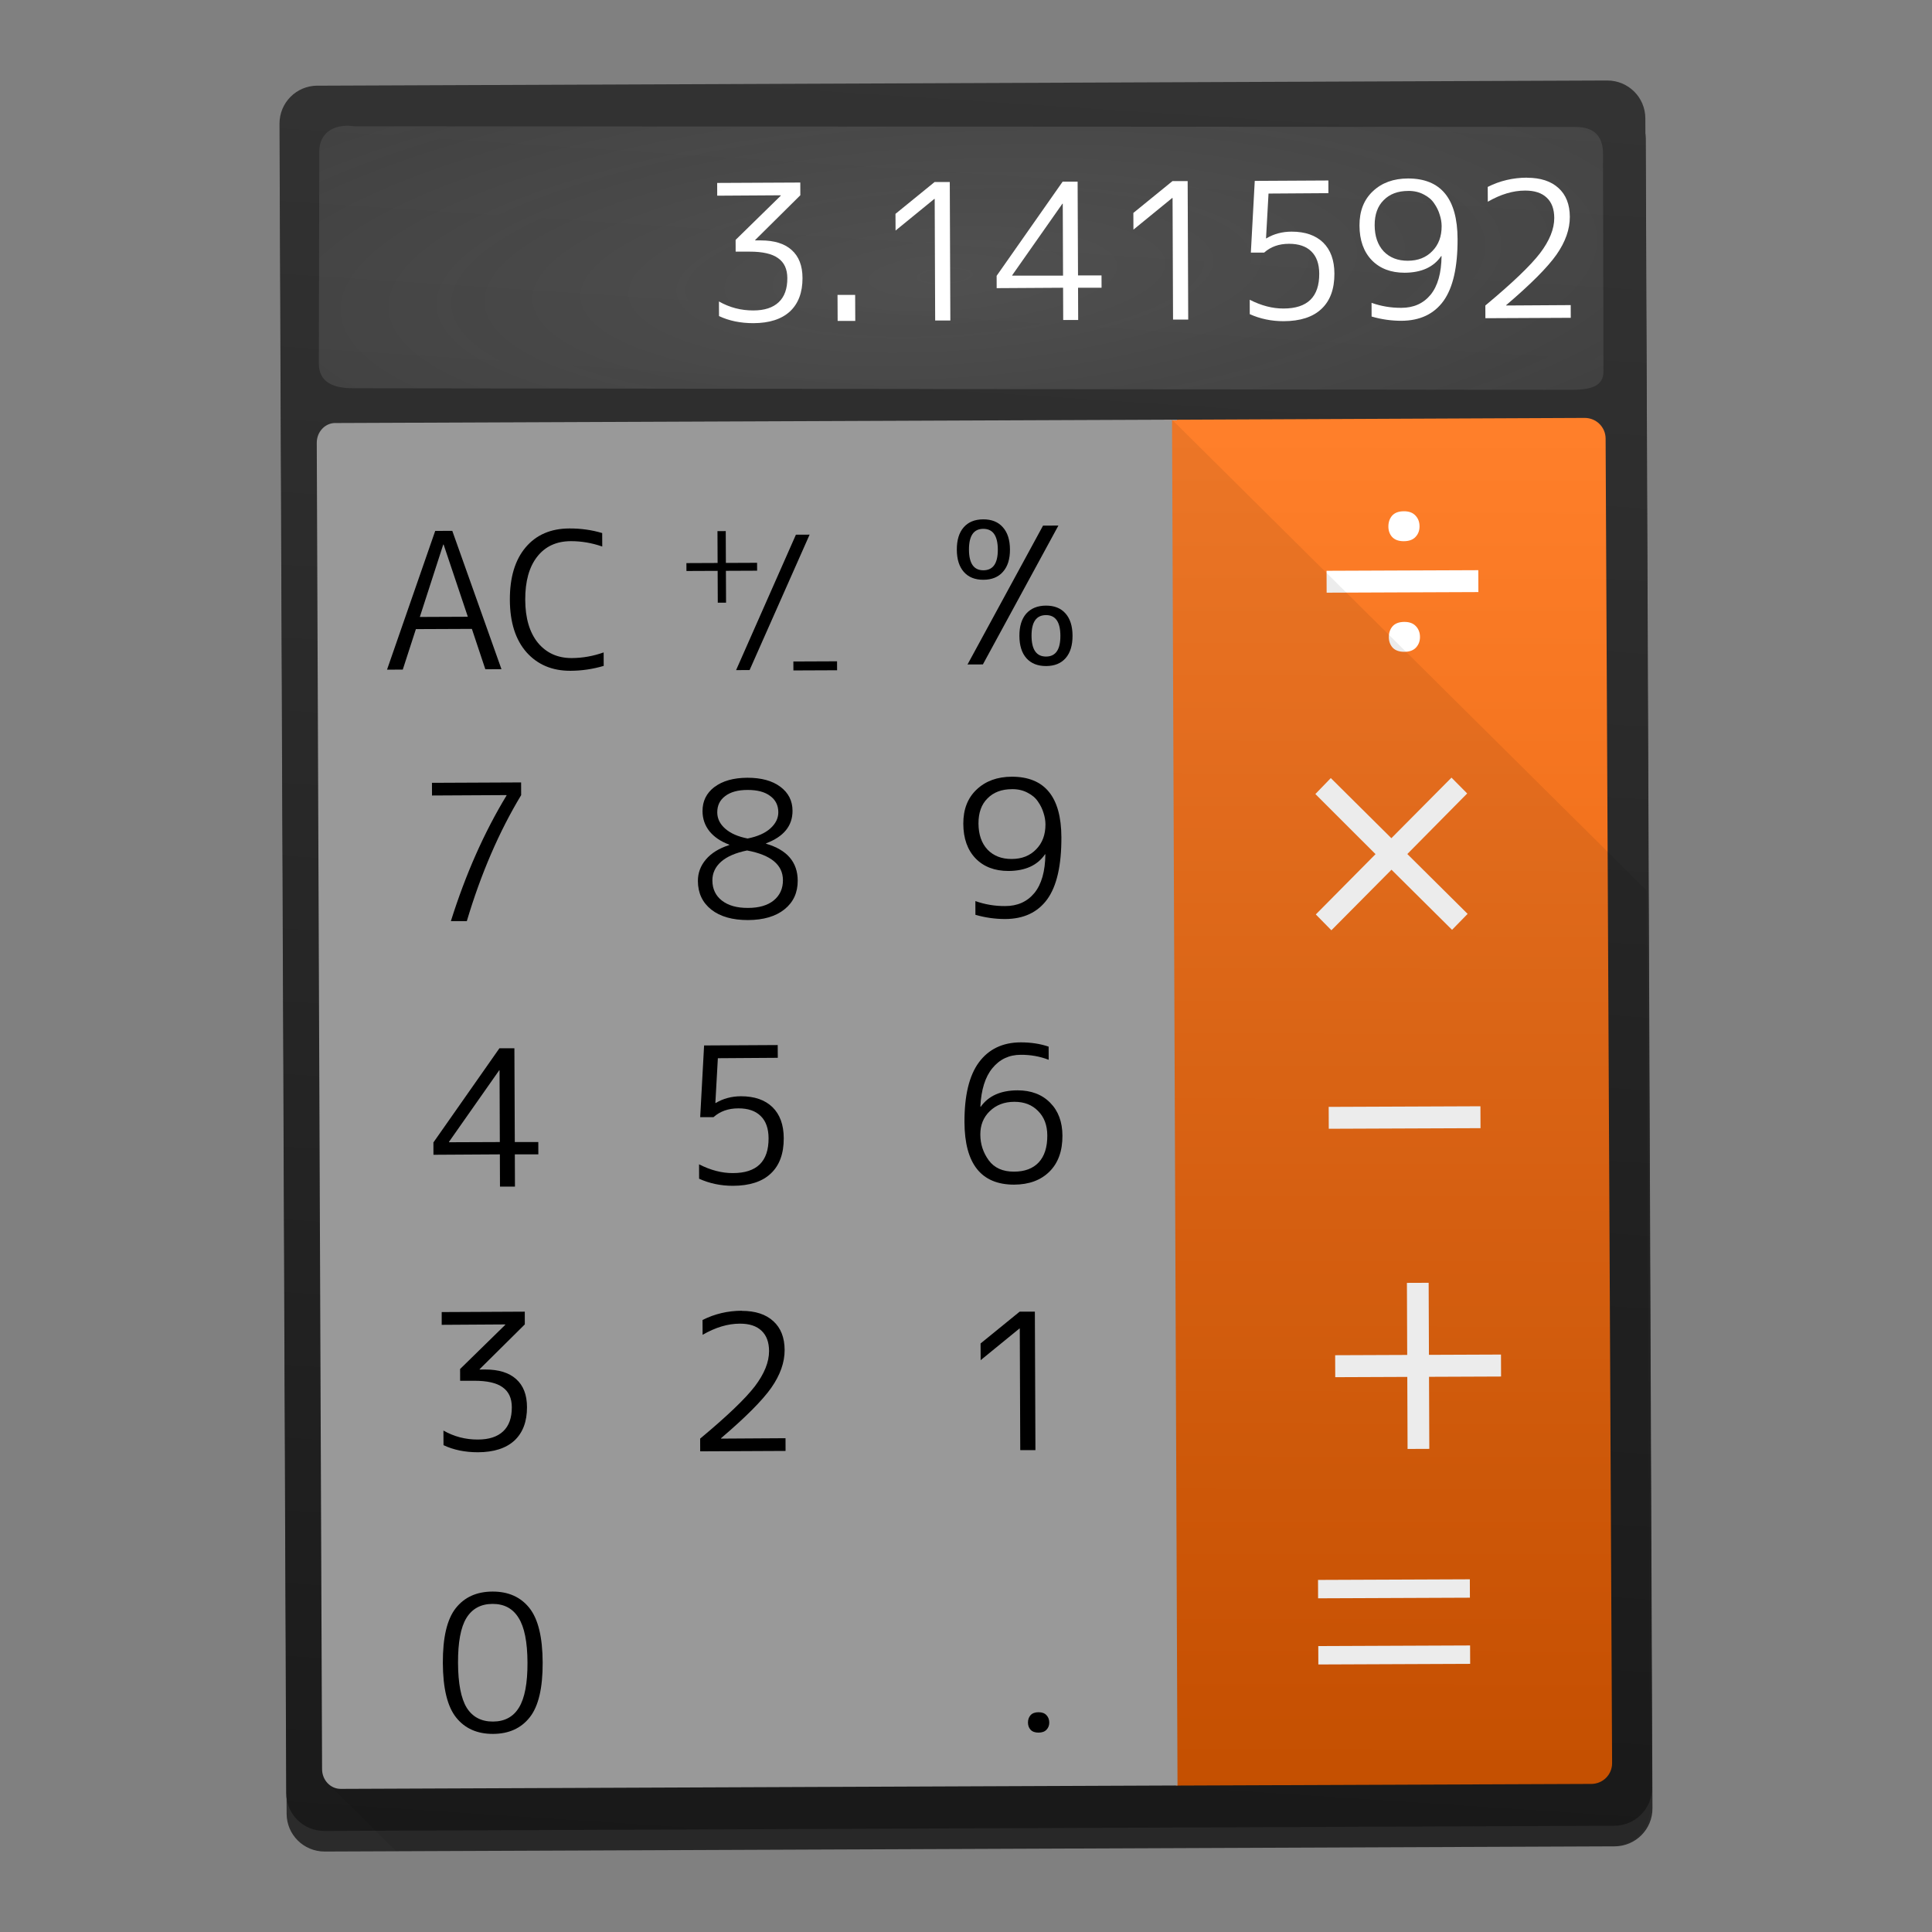
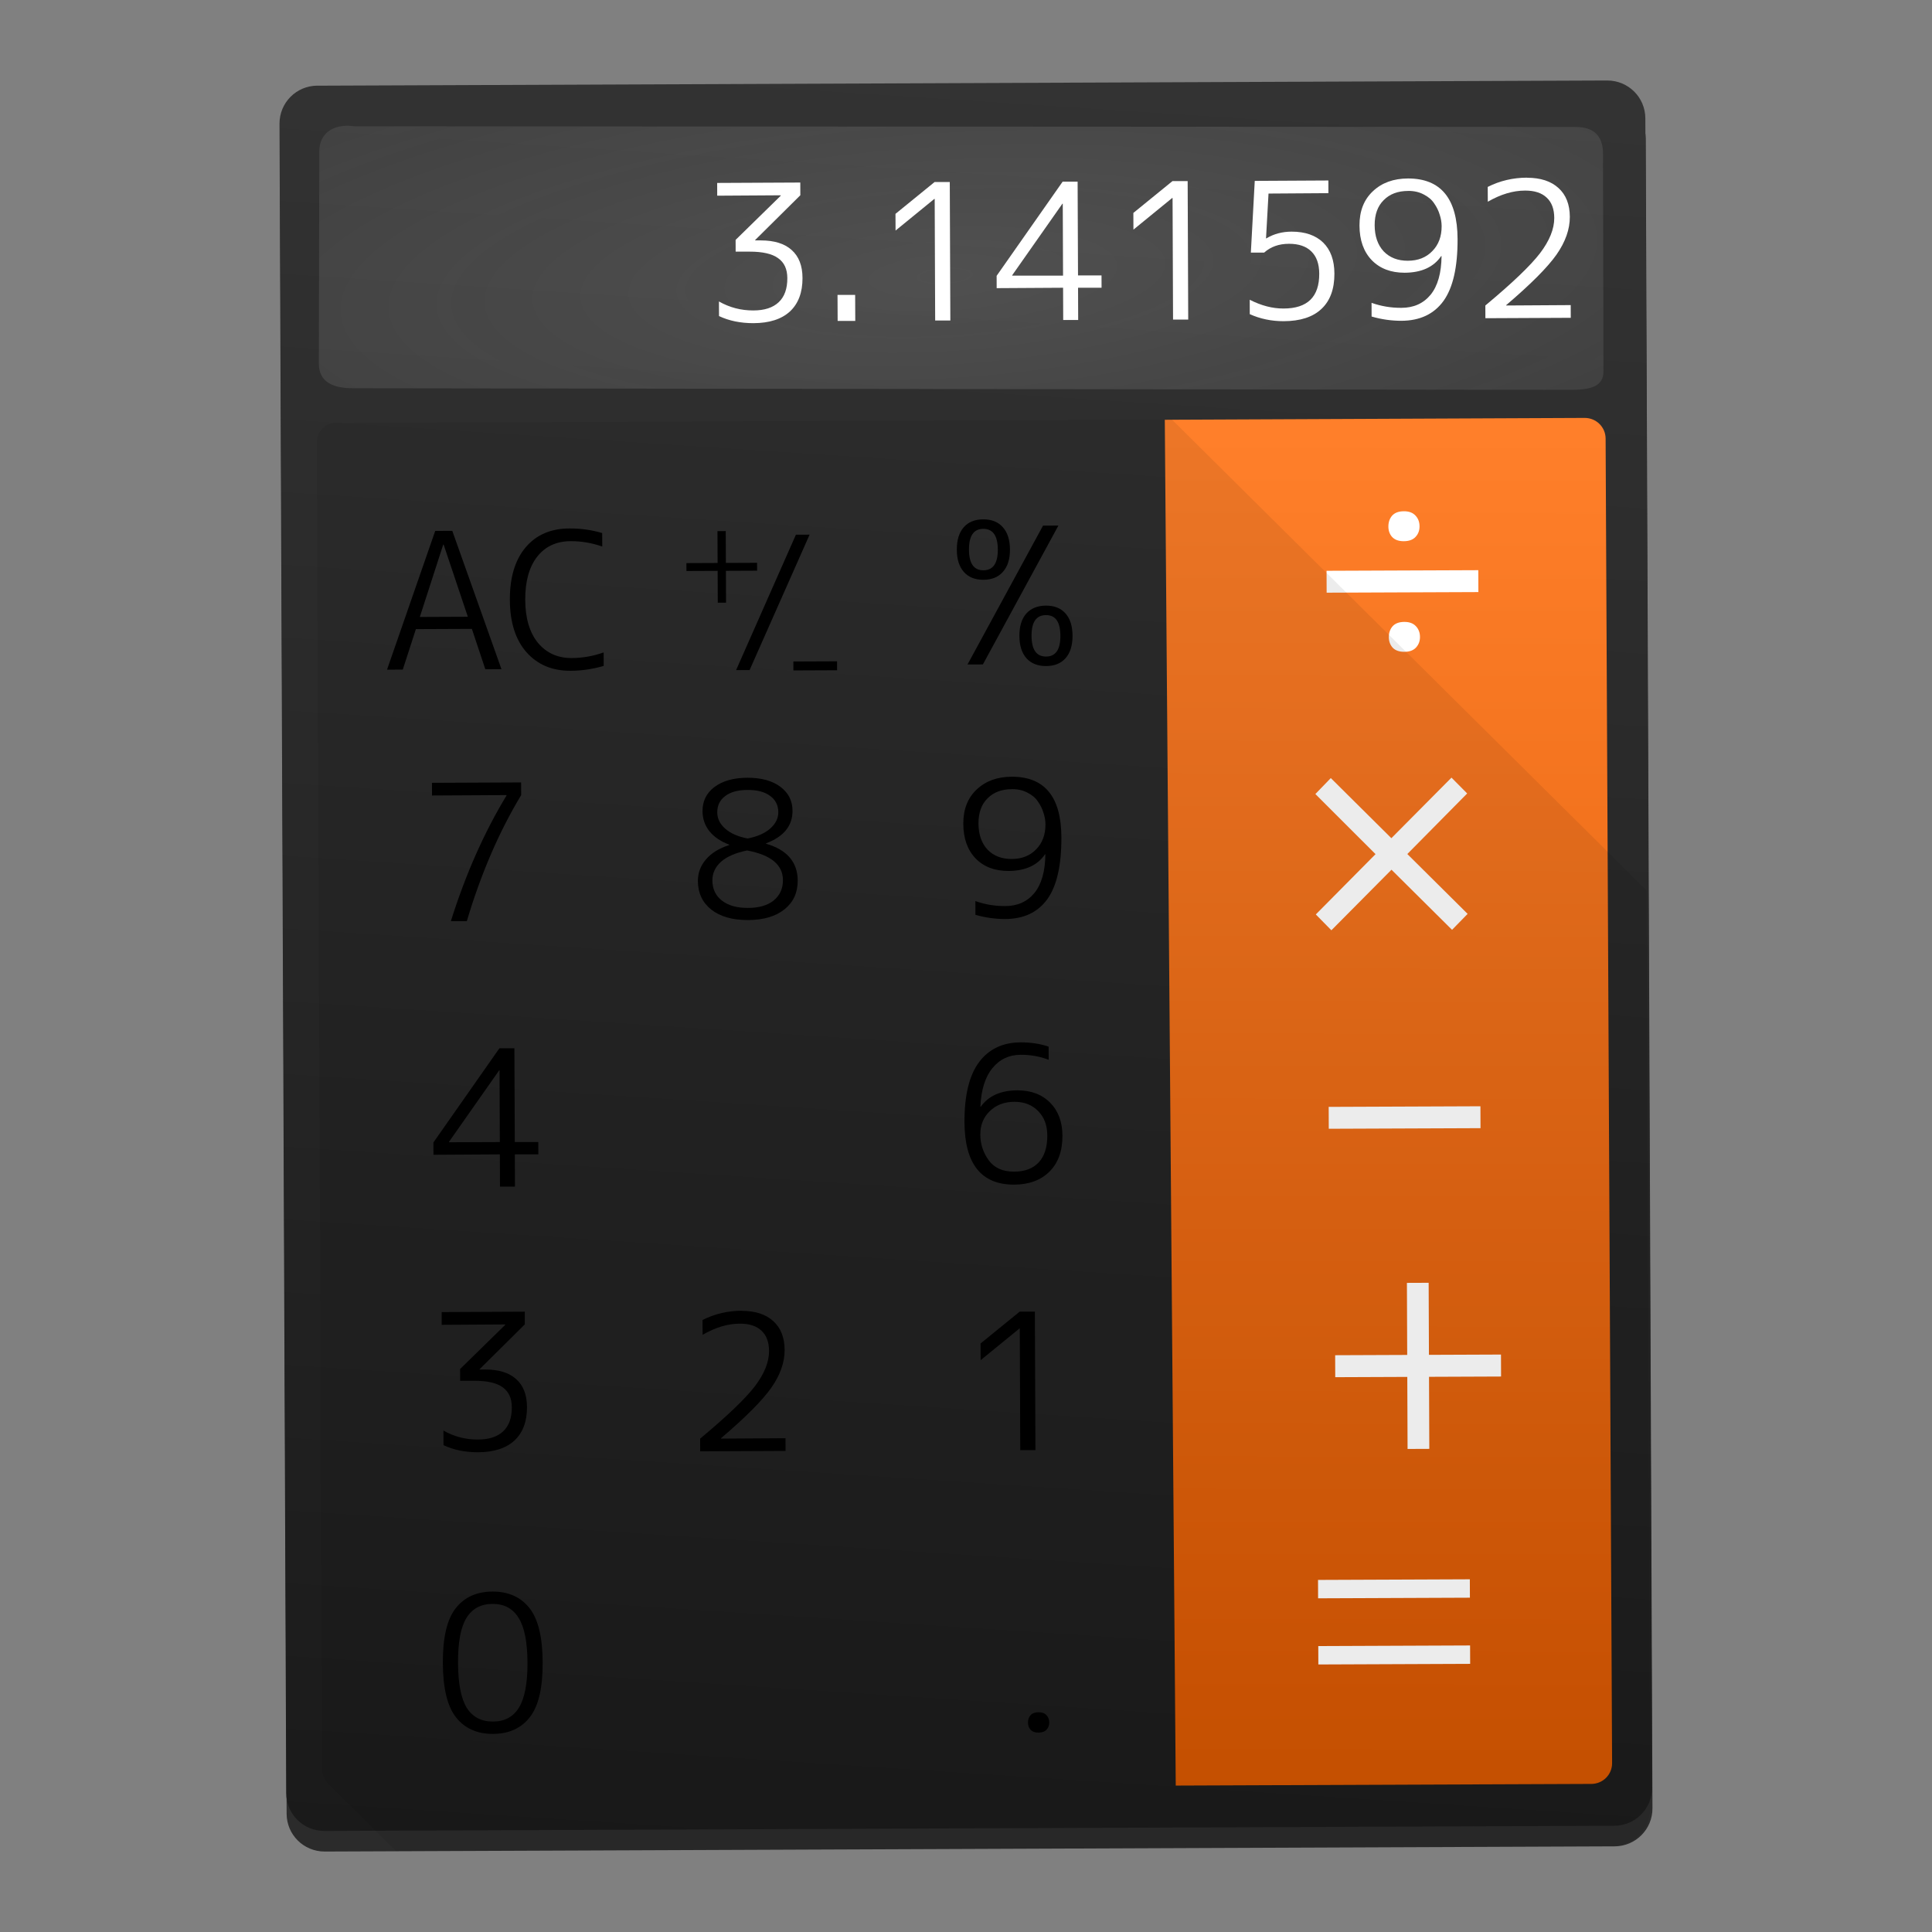
<svg xmlns="http://www.w3.org/2000/svg" height="48" viewBox="0 0 48 48" width="48">
  <rect x="0" y="0" width="48" height="48" fill="#808080" stroke="none" />
  <linearGradient id="a" gradientTransform="matrix(1.038 -.003 .005 .943 -2.138 58.763)" gradientUnits="userSpaceOnUse" x1="30.893" x2="31.071" y1="1050.219" y2="1014.237">
    <stop offset="0" stop-color="#d45500" />
    <stop offset="1" stop-color="#ff7f2a" />
  </linearGradient>
  <linearGradient id="b" gradientTransform="matrix(.924 -.004 .004 .943 2.177 58.86)" gradientUnits="userSpaceOnUse" x1="14.286" x2="14.286" y1="1050.13" y2="1014.416">
    <stop offset="0" stop-color="#999" />
    <stop offset="1" stop-color="#999" />
  </linearGradient>
  <radialGradient id="c" cx="95.56" cy="1008.862" gradientTransform="matrix(2.095 -.117 .001 .589 -177.731 428.174)" gradientUnits="userSpaceOnUse" r="16.732">
    <stop offset="0" stop-color="#f9f9f9" stop-opacity=".157" />
    <stop offset="1" stop-color="#f9f9f9" stop-opacity=".039" />
  </radialGradient>
  <linearGradient id="d" gradientTransform="matrix(1.011 .093 -.093 1.011 95.439 -14.182)" gradientUnits="userSpaceOnUse" x1="24.919" x2="23.731" y1="1051.343" y2="1006.968">
    <stop offset="0" stop-color="#1a1a1a" />
    <stop offset="1" stop-color="#333" />
  </linearGradient>
  <g transform="translate(0 -1004.362)">
    <path d="m7.893 1007.002 32.049-.129c.522 0 .944.417.946.939l.167 41.475c.002.522-.417.944-.939.947l-32.049.129c-.522 0-.944-.417-.946-.939l-.167-41.475c-.002-.522.417-.944.939-.946z" fill-opacity=".667" />
    <path d="m7.883 1006.491 32.049-.129c.522 0 .944.417.946.939l.167 41.475c.002.522-.417.944-.939.946l-32.049.129c-.522 0-.944-.417-.946-.939l-.167-41.475c-.002-.522.417-.944.939-.947z" fill="url(#d)" />
    <path d="m8.82 1007.5 30.318.016c.491-.001.673.252.688.621l.012 5.453c-.001.385-.337.458-.828.458l-30.236-.04c-.491-0-.845-.147-.852-.601l.011-5.289c0-.346.222-.633.713-.633z" fill="url(#c)" />
    <g fill="#fff">
      <path d="m17.819 1008.907 2.064-.01.001.316-1.122 1.112-0.0.01.141-0q.5 0 .764.237.27.239.271.697.002.537-.312.831-.315.289-.908.291-.481 0-.854-.176l-.002-.363q.397.225.854.223.415 0 .631-.205.216-.203.214-.599-.001-.335-.228-.494-.222-.164-.712-.163h-.344l-.001-.292 1.122-1.098 0-.01-1.579.01-.001-.316z" />
      <path d="m20.811 1012.335-.003-.646h.438l.003.646h-.438z" />
      <path d="m23.234 1012.325-.012-3.021-.009 0-.963.786-.002-.415.972-.791h.377l.014 3.441h-.377z" />
      <path d="m26.411 1011.205-.007-1.782h-.009l-1.247 1.777-0.0.01h1.263zm.372 0h .584l.001.306h-.584l.003.801h-.372l-.003-.801-1.65.01-.001-.306 1.64-2.34h.372z" />
      <path d="m29.144 1012.302-.012-3.021h-.009l-.963.786-.002-.415.972-.791h.377l.014 3.441h-.377z" />
      <path d="m33.005 1009.161-1.489.01-.062 1.113.009-0q.277-.166.626-.167.504 0 .783.27.279.272.281.772.002.575-.322.878-.319.303-.941.305-.452 0-.84-.175l-.001-.358q.43.22.84.218.891 0 .887-.866-.002-.363-.195-.551-.194-.192-.557-.191-.372 0-.617.219h-.33l.097-1.782 1.829-.01.001.316z" />
      <path d="m34.076 1011.886q.354.126.74.124.457 0 .725-.323.267-.326.274-.963h-.009q-.281.411-.908.414-.514 0-.817-.312-.303-.315-.305-.861-.002-.537.331-.85.333-.317.875-.319 1.225 0 1.231 1.503.004 1.051-.352 1.543-.356.487-1.044.49-.377 0-.74-.106l-.001-.335zm.908-2.78q-.382 0-.607.229-.225.222-.224.623.002.41.224.649.227.235.6.233.377 0 .607-.238.235-.237.233-.623-.001-.141-.048-.283-.043-.146-.138-.282-.09-.136-.26-.221-.165-.089-.387-.088z" />
      <path d="m37.938 1008.778q.504 0 .783.256.279.253.281.715.002.462-.331.939-.333.473-1.249 1.254l-0.0.01 1.602-.01.001.316-2.121.01-.001-.316q1.001-.834 1.357-1.297.356-.468.355-.878-.001-.33-.186-.503-.185-.178-.538-.177-.448 0-.927.277l-.002-.368q.452-.228.975-.23z" />
    </g>
    <path d="m28.939 1014.791 10.431-.046c.287-.001.52.228.521.513l.161 32.909c.001.285-.229.515-.516.516l-10.325.041z" fill="url(#a)" />
    <path d="m36.73 1019.072-3.77.015-.002-.544 3.77-.015zm-2.236-1.629c-0-.108.031-.198.093-.27.065-.072.161-.108.289-.109s.224.035.29.106c.068.071.102.161.102.269 0.0.105-.033.193-.1.263-.065.07-.161.105-.289.106-.128.001-.224-.034-.29-.103-.063-.069-.095-.157-.095-.262zm.011 2.748c-0-.108.031-.197.093-.269.065-.072.161-.108.289-.109.128-.001.224.035.29.106.068.071.102.161.102.269 0.0.103-.033.191-.1.263-.065.07-.161.105-.289.105s-.224-.034-.29-.103c-.063-.071-.095-.159-.095-.262z" fill="#fff" />
    <path d="m37.125 1024.197-1.395 1.401 1.395 1.395-.363.369-1.401-1.401-1.401 1.401-.36-.369 1.392-1.395-1.392-1.401.36-.369 1.401 1.401 1.401-1.401z" fill="#fff" transform="matrix(1.07 -.004 .004 1.07 -7.369 -71.667)" />
    <path d="m31.349 1036.358v1.79h1.79v.546h-1.79v1.79h-.54v-1.79h-1.79v-.546h1.79v-1.79z" fill="#fff" transform="matrix(1 -.004 .004 1 0 0)" />
    <path d="m31.066 1105.47v-.428h3.833v.428zm0 1.539v-.428h3.833v.428z" fill="#fff" transform="matrix(.984 -.004 .004 1.068 -2.243 -136.446)" />
    <path d="m36.783 1032.391-3.77.015-.002-.544 3.77-.015z" fill="#fff" />
    <path d="m29.119 1014.788-20.788.084c-.256.001-.461.221-.46.493l.132 32.952c.001.142.056.269.146.358l1.688 1.675 30.222-.122c.522 0 .942-.425.94-.947l-.003-.47-.089-22.328-11.788-11.694z" fill-opacity=".078" />
-     <path d="m8.33 1014.872 20.789-.084.136 33.934-20.789.084c-.256.001-.463-.217-.464-.49l-.132-32.951c-.001-.273.204-.493.46-.494z" fill="url(#b)" />
    <g transform="matrix(.943 -.004 .004 .943 1.755 59.597)">
      <path d="m4.011 1019.532 1.285-3.65h.45l1.28 3.65h-.425l-.35-1.065h-1.475l-.35 1.065zm.87-1.385h1.265l-.63-1.905h-.01z" />
      <path d="m8.88 1019.247q.425 0 .84-.145v.355q-.43.125-.875.125-.72 0-1.155-.49-.435-.495-.435-1.385 0-.885.42-1.38.42-.495 1.155-.495.455 0 .865.125v.355q-.41-.145-.83-.145-.565 0-.885.405-.32.405-.32 1.135 0 .725.33 1.135.335.405.89.405z" />
    </g>
    <g transform="matrix(.943 -.004 .004 .943 1.845 59.589)">
      <path d="m12.855 1015.927v.839h.822v.208h-.822v.839h-.218v-.839h-.822v-.208h.822v-.839z" />
      <path d="m15.064 1016.03-1.596 3.561h-.356l1.591-3.561z" />
      <path d="m14.622 1019.606v-.236h1.151v.236z" />
    </g>
    <g transform="matrix(.943 -.004 .004 .943 1.71 59.589)">
      <path d="m21.425 1018.177c-.255 0-.382.181-.382.544 0 .366.127.548.382.548.252 0 .378-.183.378-.548 0-.363-.126-.544-.378-.544zm.515 1.134c-.122.139-.294.208-.515.208-.222 0-.395-.069-.519-.208-.122-.139-.183-.335-.183-.59 0-.252.061-.447.183-.586.125-.138.298-.208.519-.208.222 0 .393.069.515.208.122.139.183.334.183.586 0 .255-.061.451-.183.59z" />
      <path d="m19.782 1015.897c-.252 0-.378.183-.378.548 0 .363.126.544.378.544.255 0 .382-.181.382-.544 0-.365-.127-.548-.382-.548zm.515 1.134c-.122.139-.294.208-.515.208-.222 0-.393-.069-.515-.208-.122-.139-.183-.334-.183-.586 0-.255.061-.451.183-.59.122-.139.294-.208.515-.208.222 0 .393.069.515.208.125.139.187.335.187.59 0 .252-.062.447-.187.586z" />
      <path d="m21.358 1015.819h.405l-2.005 3.65h-.405z" />
    </g>
    <path d="m10.732 1023.811 2.215-.01.001.316q-.824 1.365-1.35 3.13h-.396q.549-1.746 1.383-3.121l-0-.01-1.852.01z" />
    <path d="m17.751 1023.915q.301-.228.819-.23.518 0 .816.223.303.225.304.597.002.561-.657.809l0.0.01q.783.228.786.916.002.448-.327.713-.329.265-.909.268-.58 0-.911-.26-.331-.263-.333-.71-.001-.302.201-.538.202-.236.578-.356l-0-.01q-.316-.117-.492-.333-.171-.216-.172-.499-.002-.372.295-.6zm.825 1.279q.363-.072.56-.247.202-.18.201-.406-.001-.259-.204-.405-.199-.15-.561-.148-.358 0-.556.153-.197.147-.196.406.001.231.2.405.199.174.557.243zm-.013.297q-.429.087-.649.281-.216.194-.215.463.001.32.238.503.236.183.646.181.41 0 .64-.186.23-.189.229-.505-.002-.57-.889-.736z" />
    <path d="m24.233 1026.749q.354.126.74.124.457 0 .725-.323.267-.326.274-.963h-.009q-.281.411-.908.414-.514 0-.817-.312-.303-.315-.305-.861-.002-.537.331-.85.333-.317.875-.319 1.225 0 1.231 1.503.004 1.051-.352 1.543-.356.487-1.044.49-.377 0-.74-.105l-.001-.335zm.908-2.78q-.382 0-.607.229-.225.222-.224.623.002.41.224.649.227.235.6.233.377 0 .607-.238.235-.237.233-.623-.001-.141-.048-.283-.043-.146-.138-.282-.09-.136-.26-.221-.165-.089-.387-.088z" />
    <path d="m12.418 1032.736-.007-1.782-.009 0-1.247 1.777 0.0.01zm.372 0h .584l.001.306h-.584l.003.801h-.372l-.003-.801-1.65.01-.001-.306 1.64-2.34h.372z" />
-     <path d="m19.324 1030.643-1.489.01-.062 1.113h.009q.277-.166.626-.168.504 0 .783.27.279.272.281.772.002.575-.322.878-.319.303-.941.305-.452 0-.84-.176l-.001-.358q.43.22.84.218.891 0 .887-.866-.002-.363-.195-.551-.194-.193-.557-.191-.372 0-.617.219h-.33l.097-1.782 1.829-.01z" />
    <path d="m26.053 1030.357.001.335q-.326-.126-.693-.124-.434 0-.706.333-.267.326-.298.949l.009.01q.286-.406.913-.409.509 0 .812.308.303.305.305.819.002.57-.322.892-.324.322-.88.324-1.225 0-1.232-1.55-.004-.994.357-1.486.366-.496 1.04-.499.382 0 .693.106zm-.859 3.114q.396 0 .612-.229.216-.232.214-.67-.002-.382-.229-.607-.222-.23-.59-.229-.372 0-.612.234-.235.227-.233.581.001.353.21.64.209.282.628.28z" />
    <path d="m10.974 1036.96 2.064-.01.001.316-1.122 1.112 0.0.01.141-.001q.5 0 .764.237.27.239.271.697.002.537-.312.831-.315.289-.908.291-.481 0-.854-.176l-.002-.363q.397.225.854.223.415 0 .631-.205.216-.203.214-.599-.001-.335-.228-.494-.222-.164-.712-.162h-.344l-.001-.292 1.122-1.098-0-.01-1.579.01z" />
    <path d="m18.43 1036.93q.504 0 .783.256.279.253.281.715.002.462-.331.939-.333.473-1.249 1.254l0.0.01 1.602-.01.001.316-2.121.01-.001-.316q1.001-.834 1.357-1.297.356-.468.355-.878-.001-.33-.186-.504-.185-.178-.538-.177-.448 0-.927.277l-.002-.368q.452-.228.975-.23z" />
    <path d="m25.348 1040.39-.012-3.021-.009 0-.963.786-.002-.415.972-.791h.377l.014 3.441z" />
    <path d="m10.303 1045.047q.345-.435.97-.435.625 0 .97.435.345.435.345 1.44 0 1.005-.345 1.44-.345.435-.97.435-.625 0-.97-.435-.345-.435-.345-1.44 0-1.005.345-1.44zm.28 2.625q.23.365.69.365.46 0 .685-.365.23-.37.23-1.185 0-.815-.23-1.18-.225-.37-.685-.37-.46 0-.69.37-.225.365-.225 1.18 0 .815.225 1.185z" transform="matrix(.943 -.004 .004 .943 -2.574 58.88)" />
    <path d="m25.367 1048.125q0-.117.068-.195.071-.078.21-.078.139 0 .21.078.073.078.073.195 0 .112-.073.188-.071.076-.21.076-.139 0-.21-.076-.068-.076-.068-.188z" transform="matrix(.943 -.004 .004 .943 -2.574 58.88)" />
  </g>
</svg>